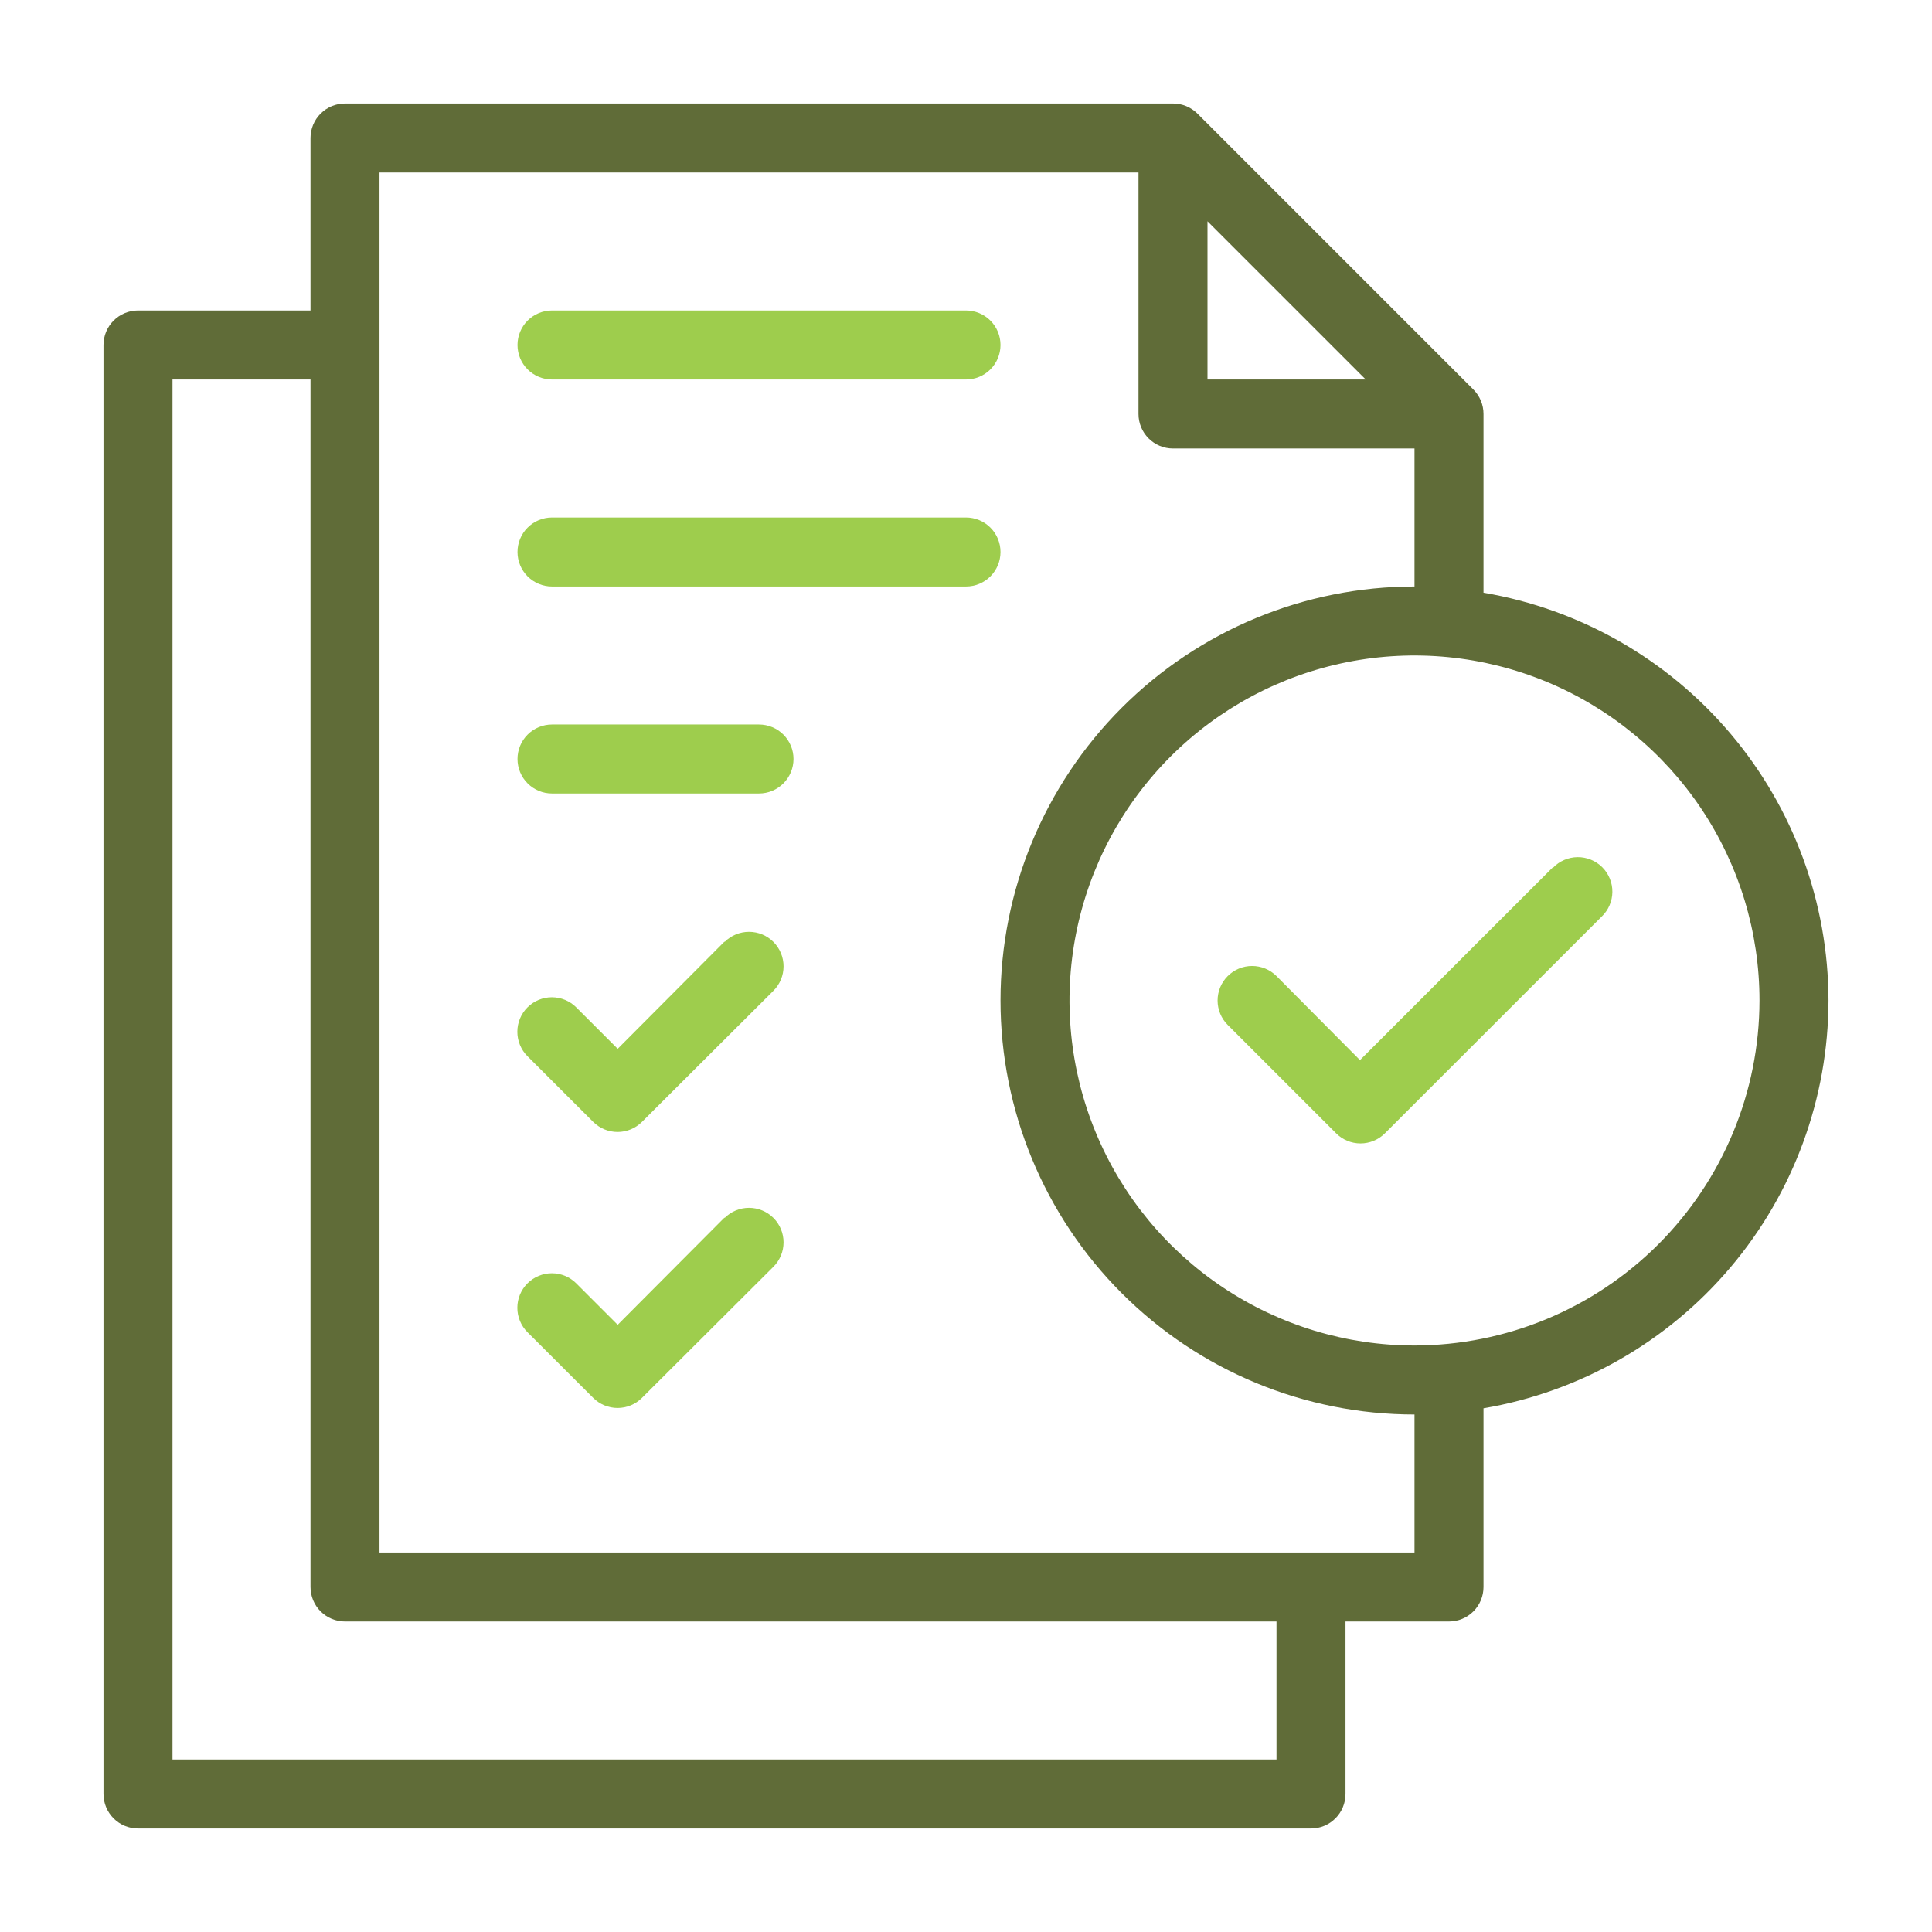
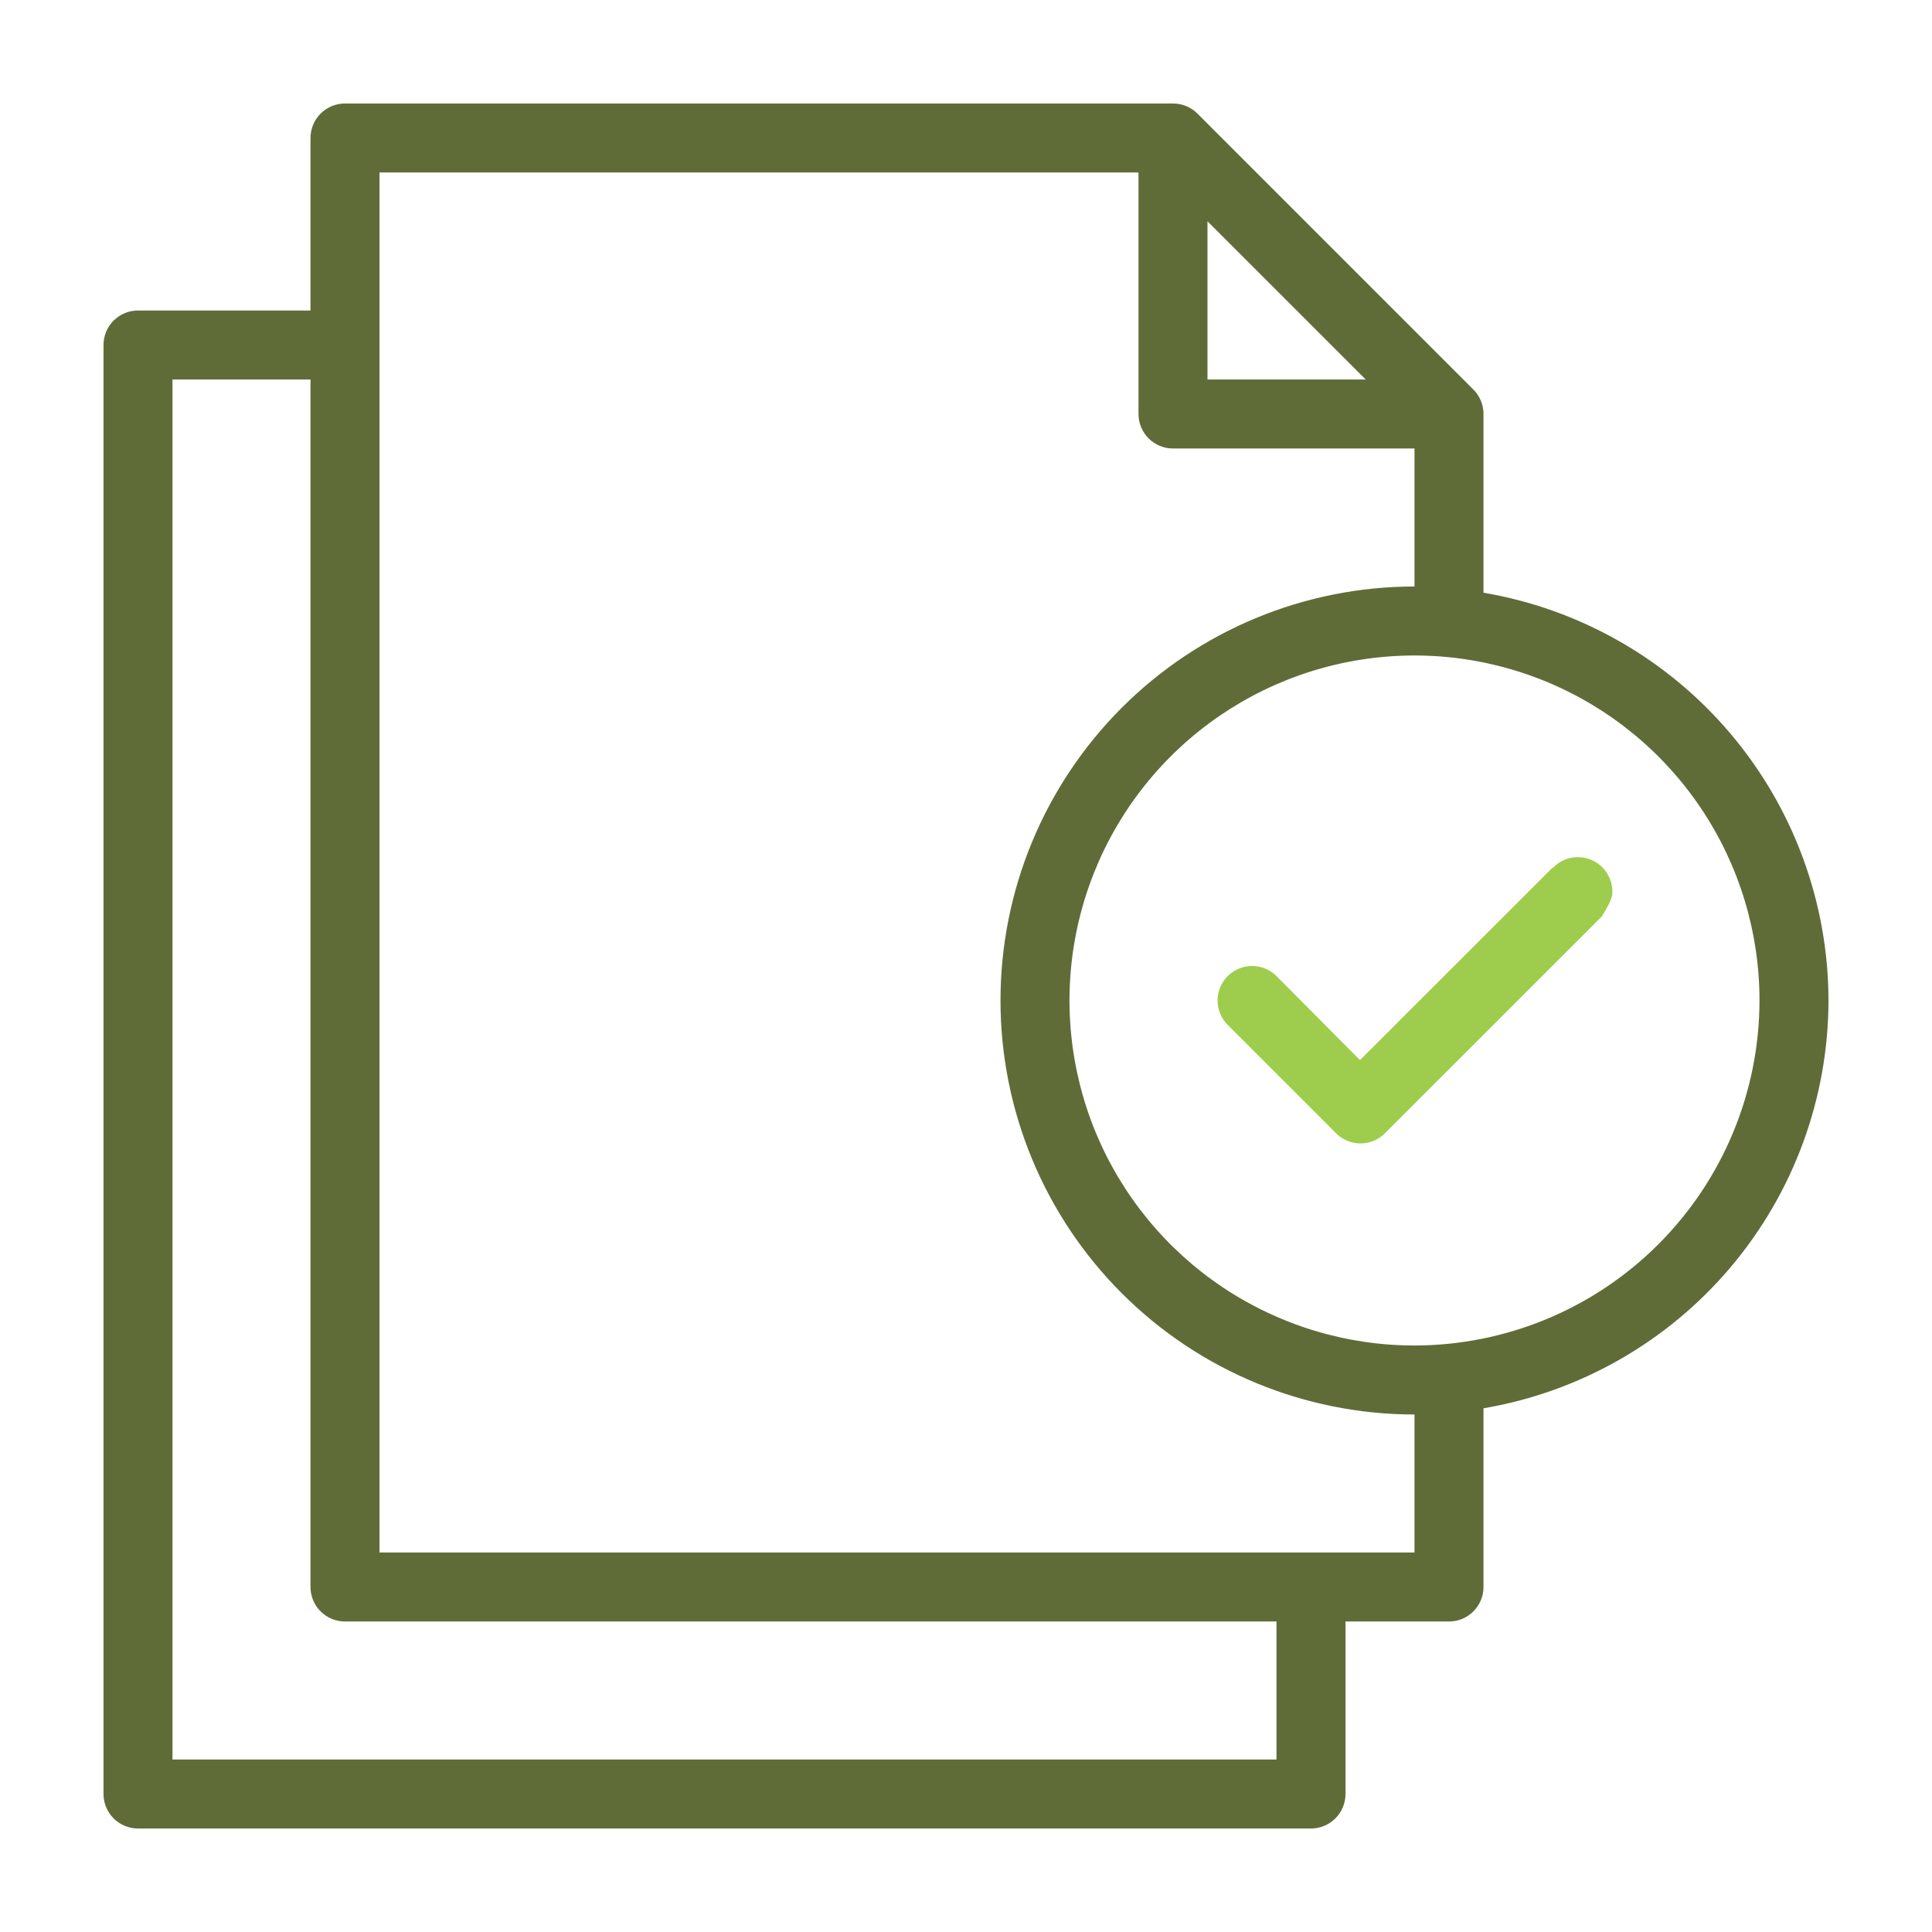
<svg xmlns="http://www.w3.org/2000/svg" width="512" height="512" viewBox="0 0 512 512" fill="none">
-   <path d="M411.429 229.942L360.411 280.94L338.286 258.668C336.569 256.954 334.242 255.992 331.815 255.994C329.389 255.995 327.063 256.961 325.349 258.678C323.634 260.394 322.672 262.722 322.674 265.148C322.676 267.574 323.641 269.9 325.358 271.615L354.085 300.342C355.799 302.056 358.124 303.019 360.549 303.019C362.973 303.019 365.298 302.056 367.013 300.342L424.503 242.87C425.376 242.026 426.073 241.017 426.552 239.902C427.031 238.786 427.283 237.587 427.294 236.373C427.304 235.159 427.073 233.955 426.613 232.831C426.154 231.708 425.475 230.687 424.616 229.828C423.758 228.97 422.737 228.291 421.613 227.831C420.49 227.372 419.286 227.14 418.072 227.151C416.858 227.161 415.658 227.414 414.543 227.893C413.427 228.372 412.418 229.068 411.575 229.942H411.429Z" fill="#9ECD4D" />
+   <path d="M411.429 229.942L360.411 280.94L338.286 258.668C336.569 256.954 334.242 255.992 331.815 255.994C329.389 255.995 327.063 256.961 325.349 258.678C323.634 260.394 322.672 262.722 322.674 265.148C322.676 267.574 323.641 269.9 325.358 271.615L354.085 300.342C355.799 302.056 358.124 303.019 360.549 303.019C362.973 303.019 365.298 302.056 367.013 300.342L424.503 242.87C427.031 238.786 427.283 237.587 427.294 236.373C427.304 235.159 427.073 233.955 426.613 232.831C426.154 231.708 425.475 230.687 424.616 229.828C423.758 228.97 422.737 228.291 421.613 227.831C420.49 227.372 419.286 227.14 418.072 227.151C416.858 227.161 415.658 227.414 414.543 227.893C413.427 228.372 412.418 229.068 411.575 229.942H411.429Z" fill="#9ECD4D" />
  <path d="M484.571 265.142C484.523 239.239 475.32 214.187 458.59 194.412C441.86 174.637 418.679 161.412 393.142 157.073V109.713C393.144 108.512 392.909 107.322 392.451 106.211C391.993 105.1 391.321 104.091 390.472 103.24L317.329 30.098C316.479 29.249 315.469 28.576 314.359 28.118C313.248 27.66 312.058 27.426 310.856 27.428H91.428C89.003 27.428 86.677 28.391 84.963 30.106C83.248 31.82 82.285 34.146 82.285 36.571V82.285H36.571C34.146 82.285 31.82 83.248 30.106 84.963C28.391 86.677 27.428 89.003 27.428 91.428V475.428C27.428 477.853 28.391 480.178 30.106 481.893C31.82 483.607 34.146 484.571 36.571 484.571H347.428C349.853 484.571 352.178 483.607 353.893 481.893C355.607 480.178 356.571 477.853 356.571 475.428V429.713H383.999C386.424 429.713 388.75 428.75 390.464 427.036C392.179 425.321 393.142 422.995 393.142 420.571V373.211C418.679 368.872 441.86 355.647 458.59 335.872C475.32 316.097 484.523 291.045 484.571 265.142ZM319.999 58.642L361.928 100.571H319.999V58.642ZM338.285 466.285H45.713V100.571H82.285V420.571C82.285 422.995 83.248 425.321 84.963 427.036C86.677 428.75 89.003 429.713 91.428 429.713H338.285V466.285ZM374.856 411.428H100.571V45.714H301.713V109.713C301.713 112.138 302.677 114.464 304.391 116.178C306.106 117.893 308.431 118.856 310.856 118.856H374.856V155.428C345.758 155.428 317.852 166.987 297.277 187.562C276.701 208.138 265.142 236.044 265.142 265.142C265.142 294.24 276.701 322.146 297.277 342.722C317.852 363.297 345.758 374.856 374.856 374.856V411.428ZM374.856 356.571C356.773 356.571 339.097 351.208 324.061 341.162C309.026 331.116 297.307 316.837 290.387 300.13C283.467 283.424 281.657 265.041 285.185 247.305C288.712 229.57 297.42 213.279 310.207 200.492C322.993 187.706 339.284 178.998 357.019 175.47C374.755 171.942 393.138 173.753 409.845 180.673C426.551 187.593 440.83 199.312 450.876 214.347C460.923 229.382 466.285 247.059 466.285 265.142C466.256 289.382 456.614 312.62 439.474 329.76C422.334 346.9 399.096 356.542 374.856 356.571Z" fill="#606C38" />
-   <path d="M191.998 249.526L163.692 277.942L152.721 266.971C151.006 265.254 148.68 264.289 146.254 264.287C143.828 264.285 141.5 265.247 139.784 266.962C138.067 268.676 137.101 271.002 137.1 273.428C137.098 275.855 138.06 278.182 139.774 279.899L157.201 297.307C158.915 299.021 161.24 299.984 163.665 299.984C166.089 299.984 168.414 299.021 170.129 297.307L204.963 262.564C206.68 260.85 207.645 258.524 207.647 256.097C207.649 253.671 206.686 251.344 204.972 249.627C203.258 247.91 200.932 246.945 198.505 246.943C196.079 246.941 193.752 247.903 192.035 249.618L191.998 249.526ZM191.998 322.669L163.692 351.085L152.721 340.114C151.872 339.264 150.864 338.589 149.754 338.129C148.645 337.668 147.455 337.431 146.254 337.43C145.053 337.429 143.863 337.665 142.753 338.124C141.643 338.583 140.634 339.256 139.784 340.105C138.933 340.953 138.259 341.961 137.798 343.071C137.338 344.181 137.1 345.37 137.1 346.571C137.099 347.773 137.335 348.962 137.793 350.073C138.252 351.183 138.926 352.192 139.774 353.042L157.201 370.45C158.915 372.164 161.24 373.127 163.665 373.127C166.089 373.127 168.414 372.164 170.129 370.45L204.963 335.707C206.68 333.993 207.645 331.666 207.647 329.24C207.649 326.814 206.686 324.487 204.972 322.77C203.258 321.053 200.932 320.088 198.505 320.086C196.079 320.084 193.752 321.046 192.035 322.761L191.998 322.669ZM146.284 100.571H255.998C258.423 100.571 260.749 99.608 262.463 97.893C264.178 96.178 265.141 93.853 265.141 91.428C265.141 89.003 264.178 86.678 262.463 84.963C260.749 83.248 258.423 82.285 255.998 82.285H146.284C143.859 82.285 141.534 83.248 139.819 84.963C138.105 86.678 137.141 89.003 137.141 91.428C137.141 93.853 138.105 96.178 139.819 97.893C141.534 99.608 143.859 100.571 146.284 100.571ZM255.998 137.142H146.284C143.859 137.142 141.534 138.106 139.819 139.82C138.105 141.535 137.141 143.86 137.141 146.285C137.141 148.71 138.105 151.036 139.819 152.75C141.534 154.465 143.859 155.428 146.284 155.428H255.998C258.423 155.428 260.749 154.465 262.463 152.75C264.178 151.036 265.141 148.71 265.141 146.285C265.141 143.86 264.178 141.535 262.463 139.82C260.749 138.106 258.423 137.142 255.998 137.142ZM201.141 191.999H146.284C143.859 191.999 141.534 192.963 139.819 194.677C138.105 196.392 137.141 198.717 137.141 201.142C137.141 203.567 138.105 205.893 139.819 207.607C141.534 209.322 143.859 210.285 146.284 210.285H201.141C203.566 210.285 205.892 209.322 207.606 207.607C209.321 205.893 210.284 203.567 210.284 201.142C210.284 198.717 209.321 196.392 207.606 194.677C205.892 192.963 203.566 191.999 201.141 191.999Z" fill="#9ECD4D" />
</svg>